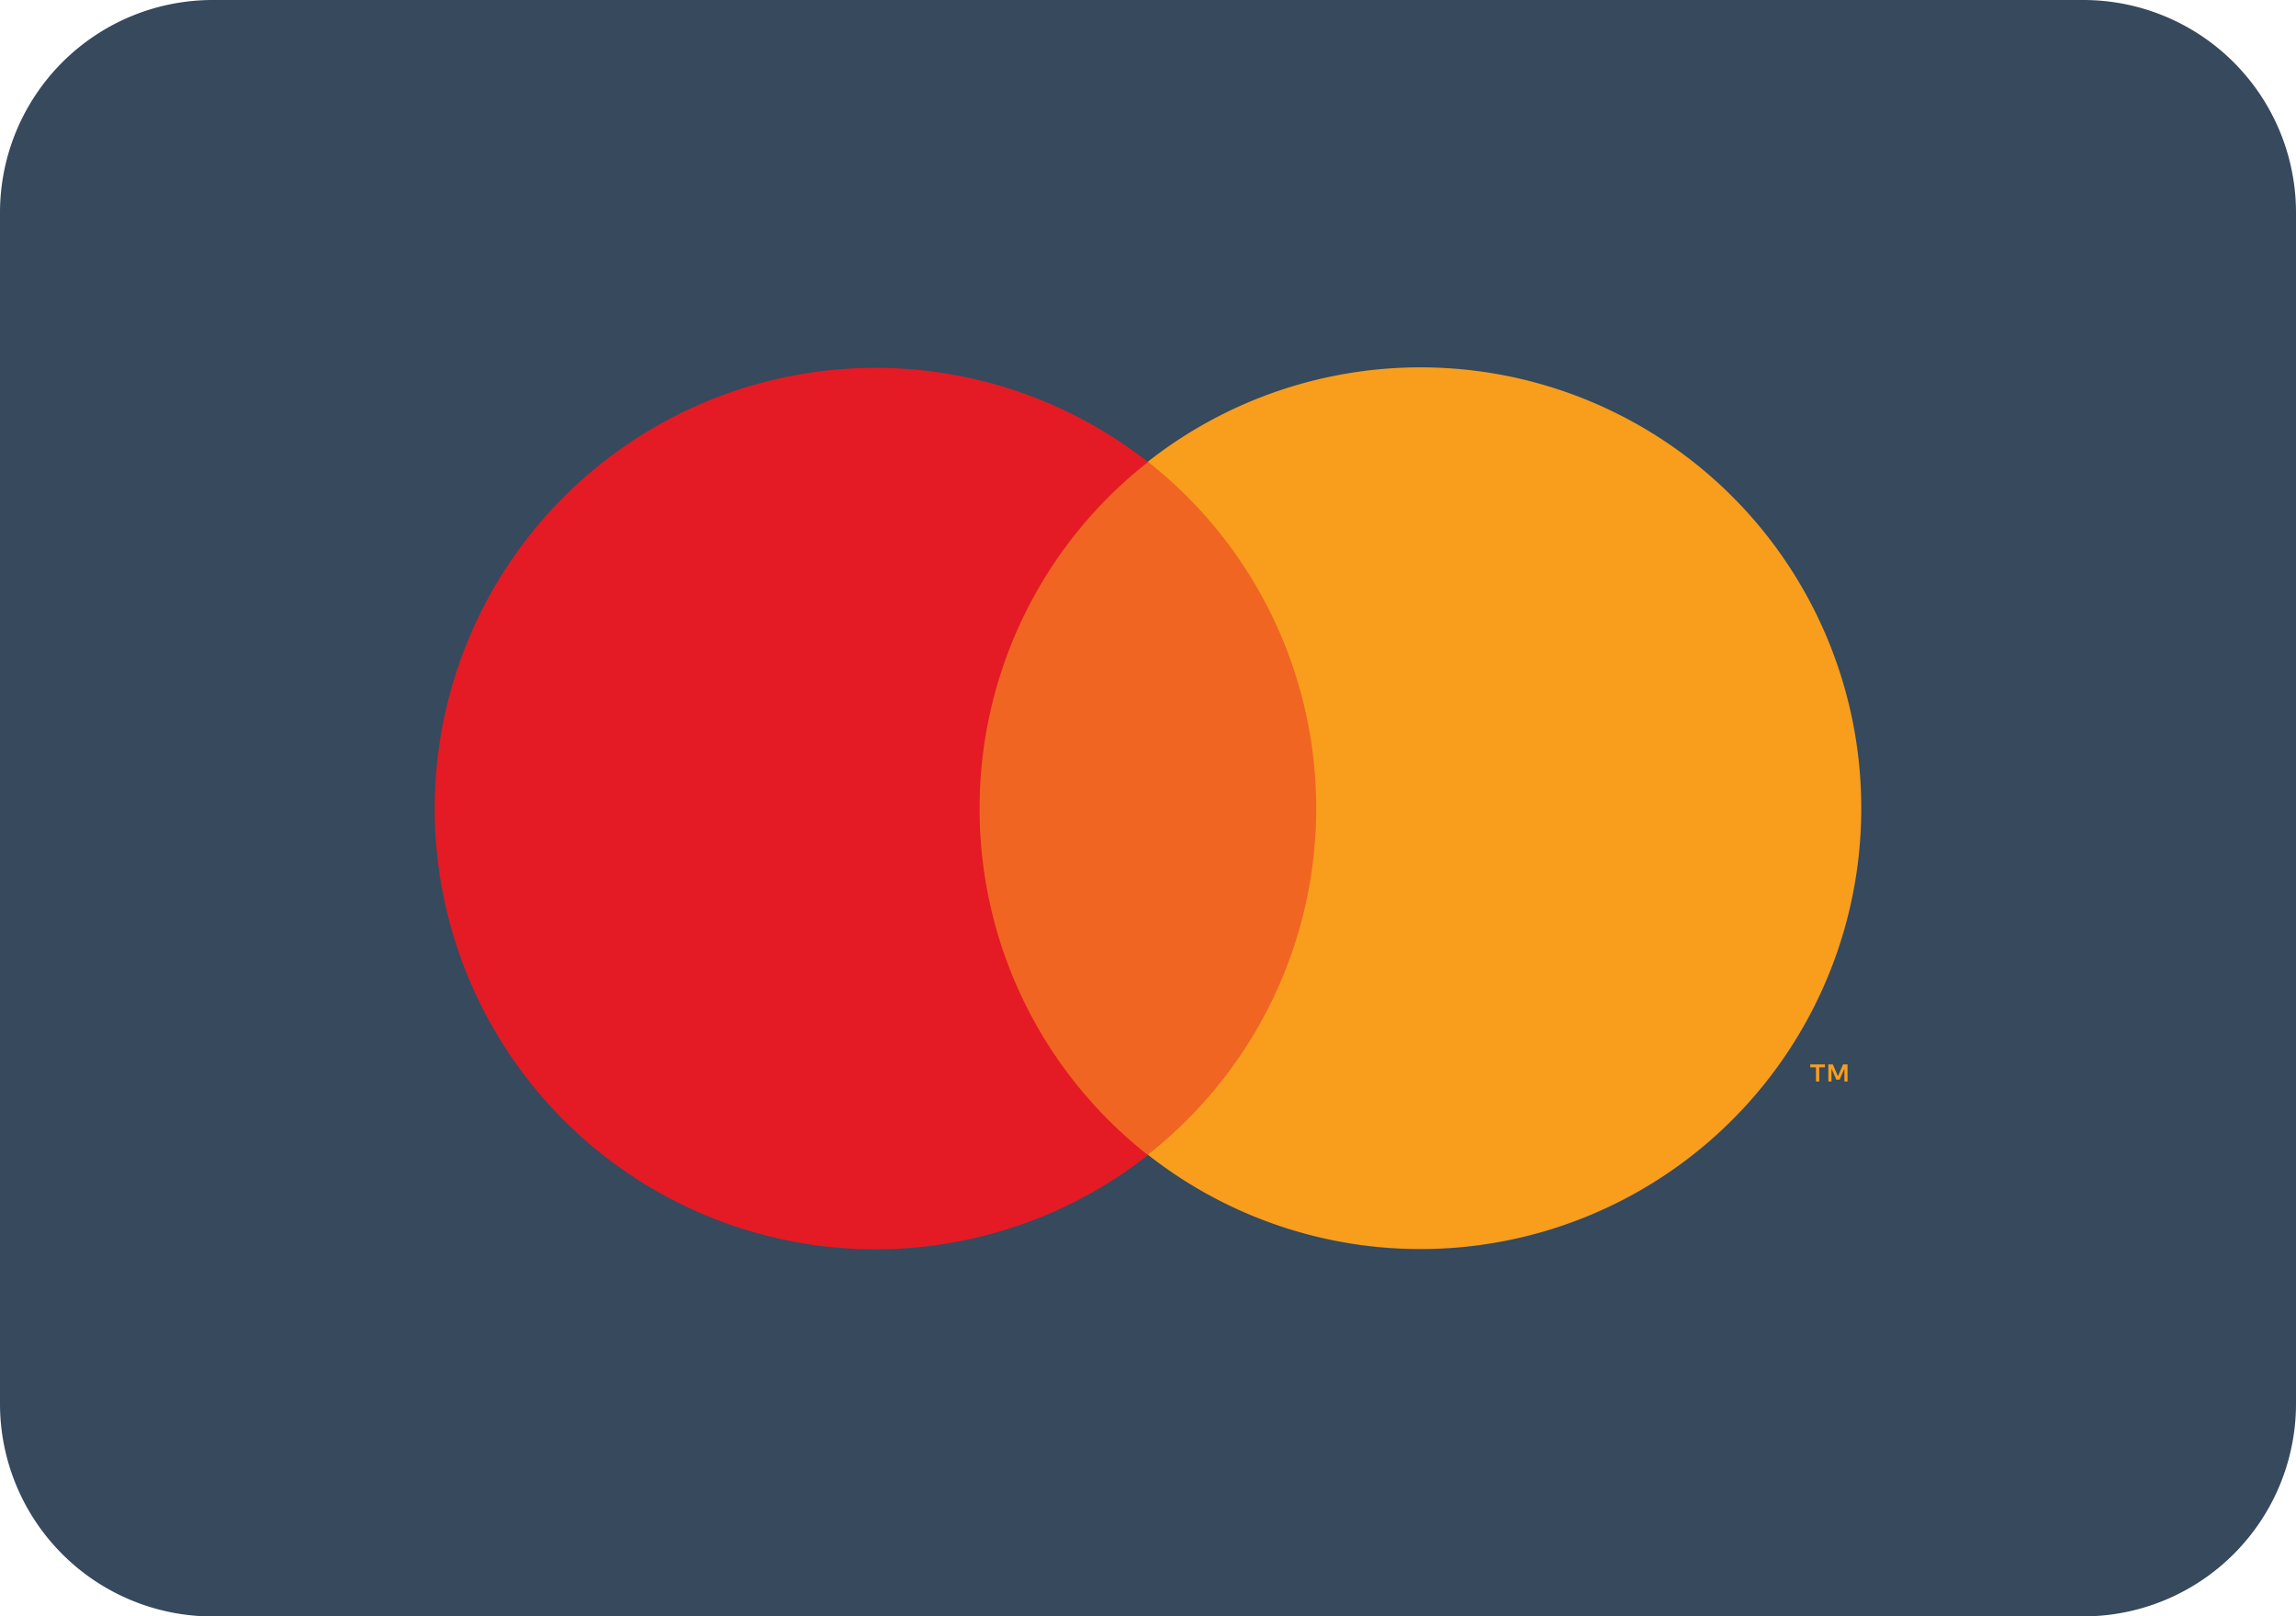
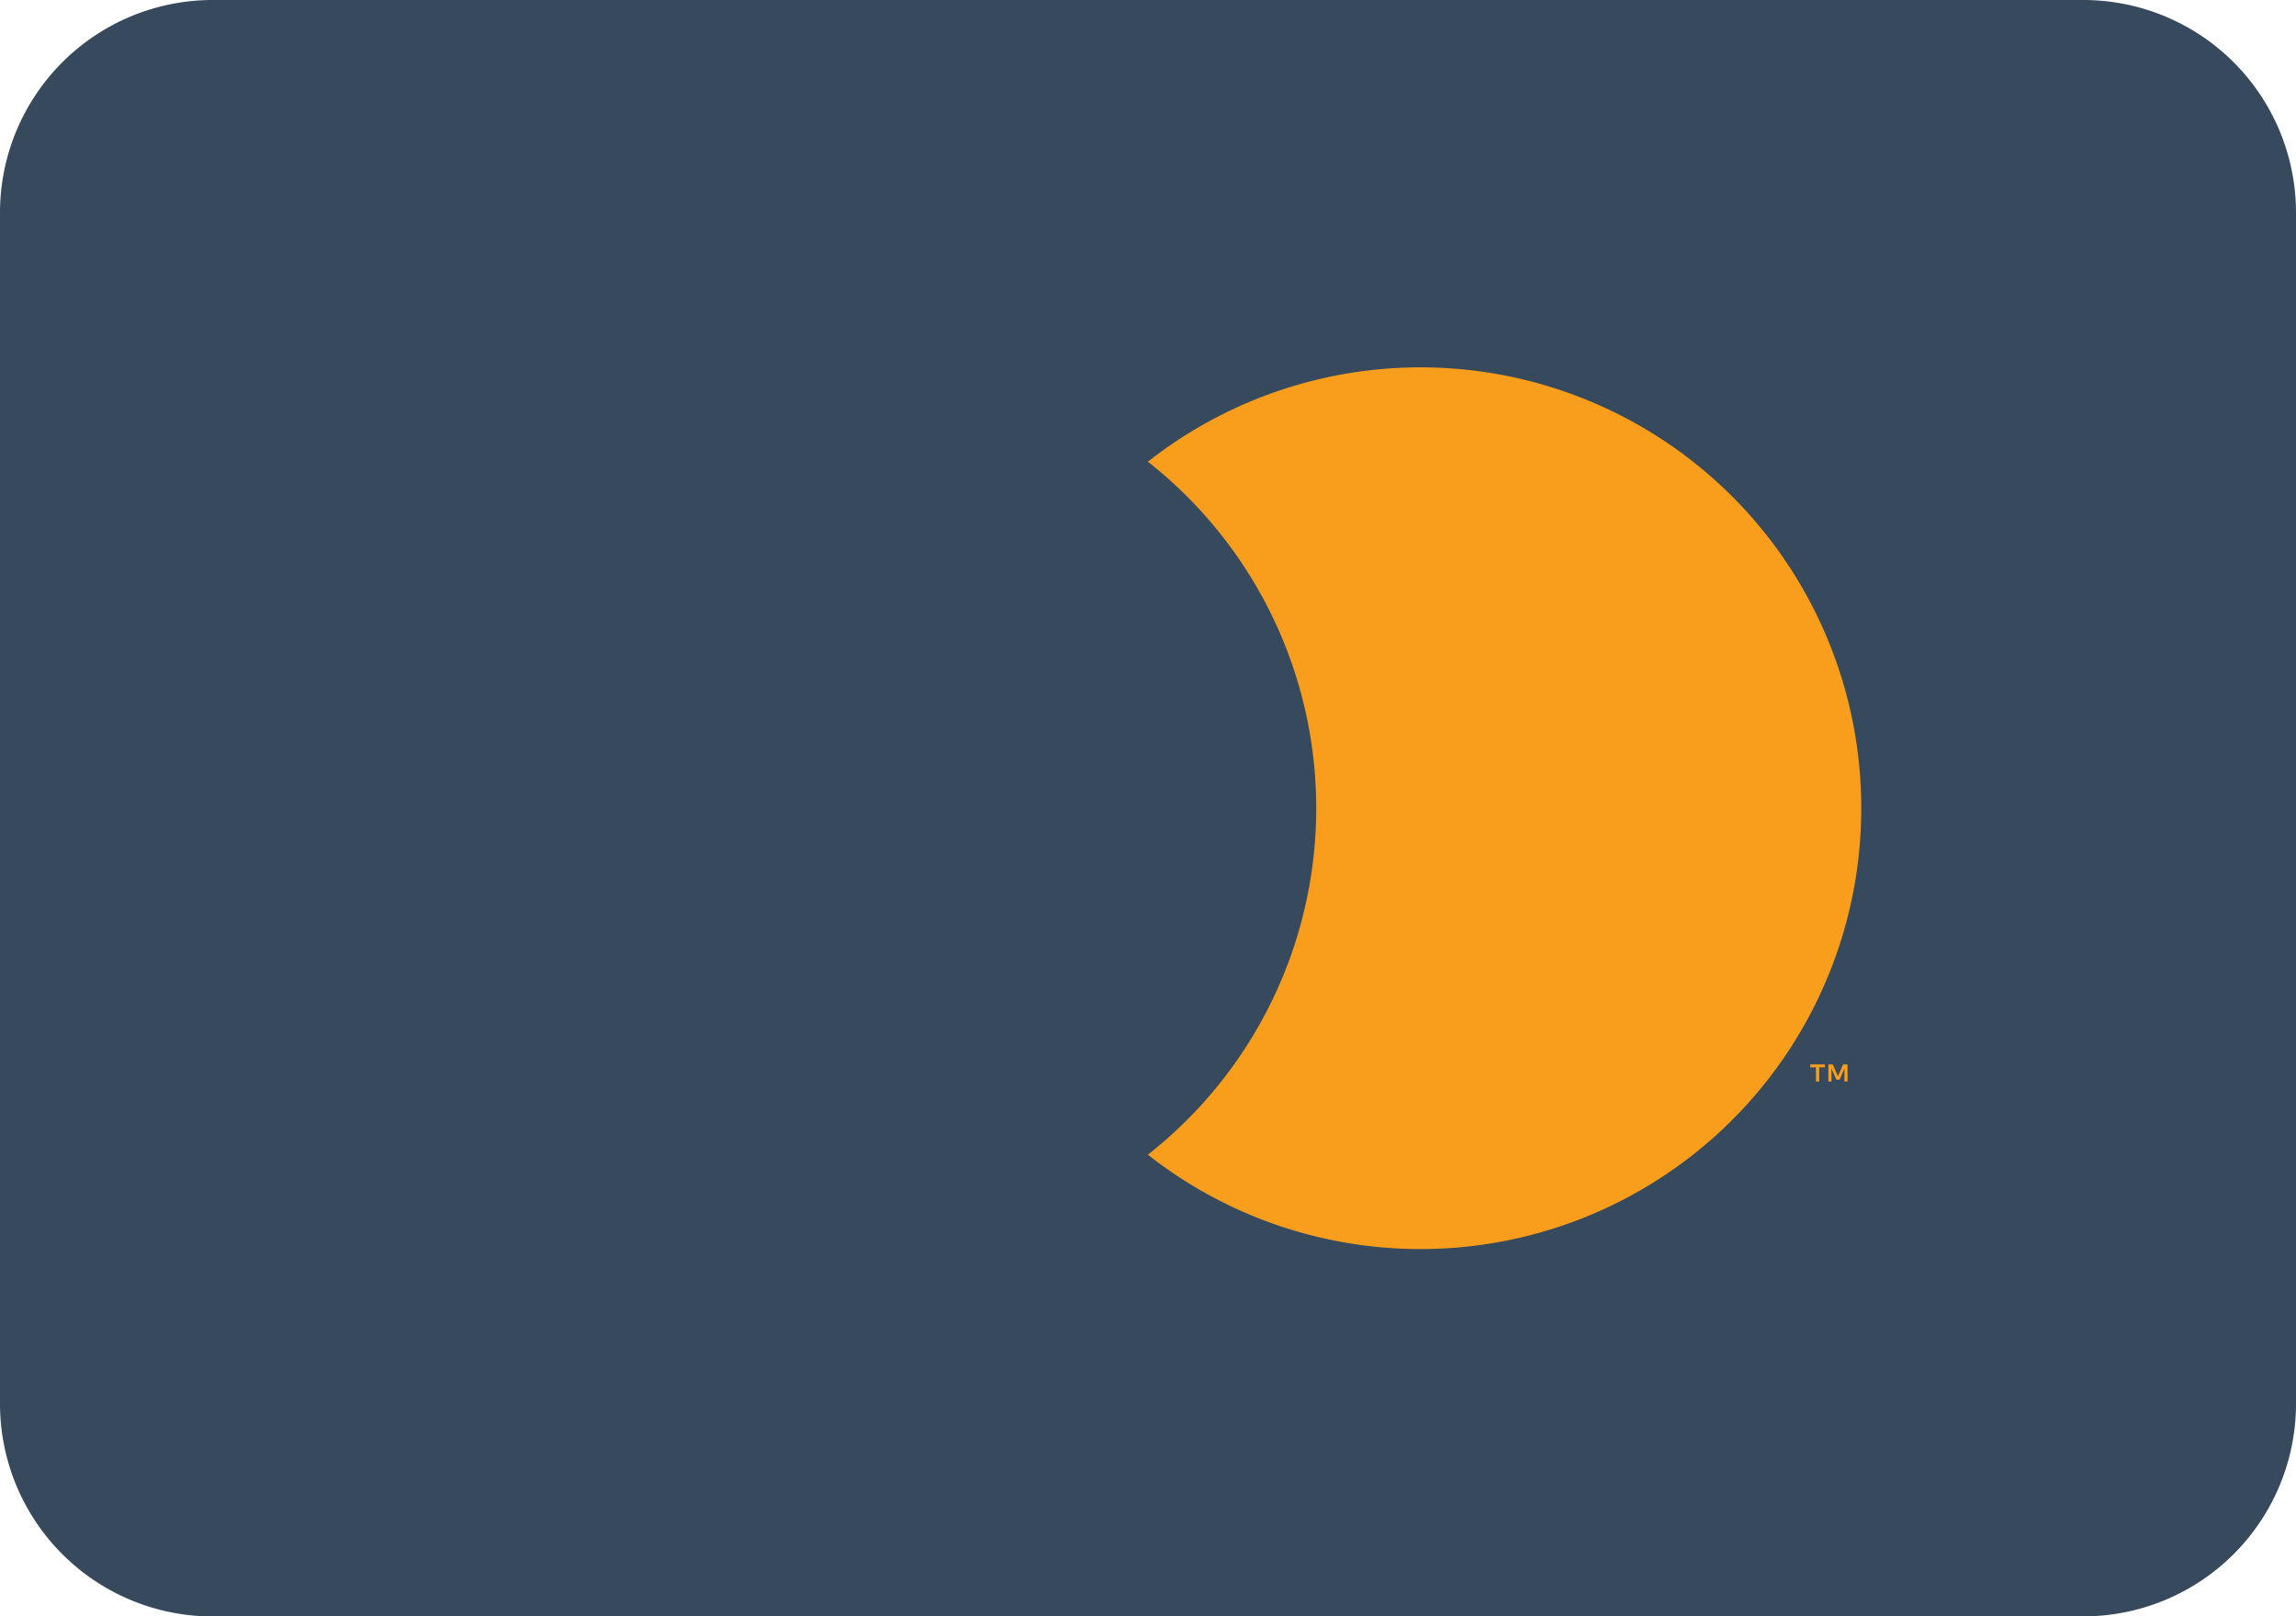
<svg xmlns="http://www.w3.org/2000/svg" id="Group_33085" data-name="Group 33085" width="62.305" height="43.875" viewBox="0 0 62.305 43.875">
  <path id="Path_970" data-name="Path 970" d="M821.176,43.875H770.417a5.773,5.773,0,0,1-5.773-5.773V5.773A5.773,5.773,0,0,1,770.417,0h50.759a5.773,5.773,0,0,1,5.773,5.773V38.1a5.773,5.773,0,0,1-5.773,5.773" transform="translate(-764.644)" fill="#36495d" />
-   <rect id="Rectangle_25899" data-name="Rectangle 25899" width="10.467" height="18.81" transform="translate(25.918 12.532)" fill="#f16522" />
-   <path id="Path_982" data-name="Path 982" d="M840.495,63.6a11.943,11.943,0,0,1,4.569-9.4,11.963,11.963,0,1,0,0,18.81,11.943,11.943,0,0,1-4.569-9.405" transform="translate(-813.912 -41.658)" fill="#e41b24" />
  <path id="Path_983" data-name="Path 983" d="M945.259,63.6A11.962,11.962,0,0,1,925.9,73a11.965,11.965,0,0,0,0-18.81A11.962,11.962,0,0,1,945.259,63.6m-1.141,7.413v-.385h.156v-.078h-.4v.078h.156v.385Zm.768,0v-.464h-.121l-.139.32-.139-.32h-.121v.464h.085v-.35l.131.3h.089l.131-.3v.351Z" transform="translate(-894.751 -41.658)" fill="#f89e1c" />
</svg>